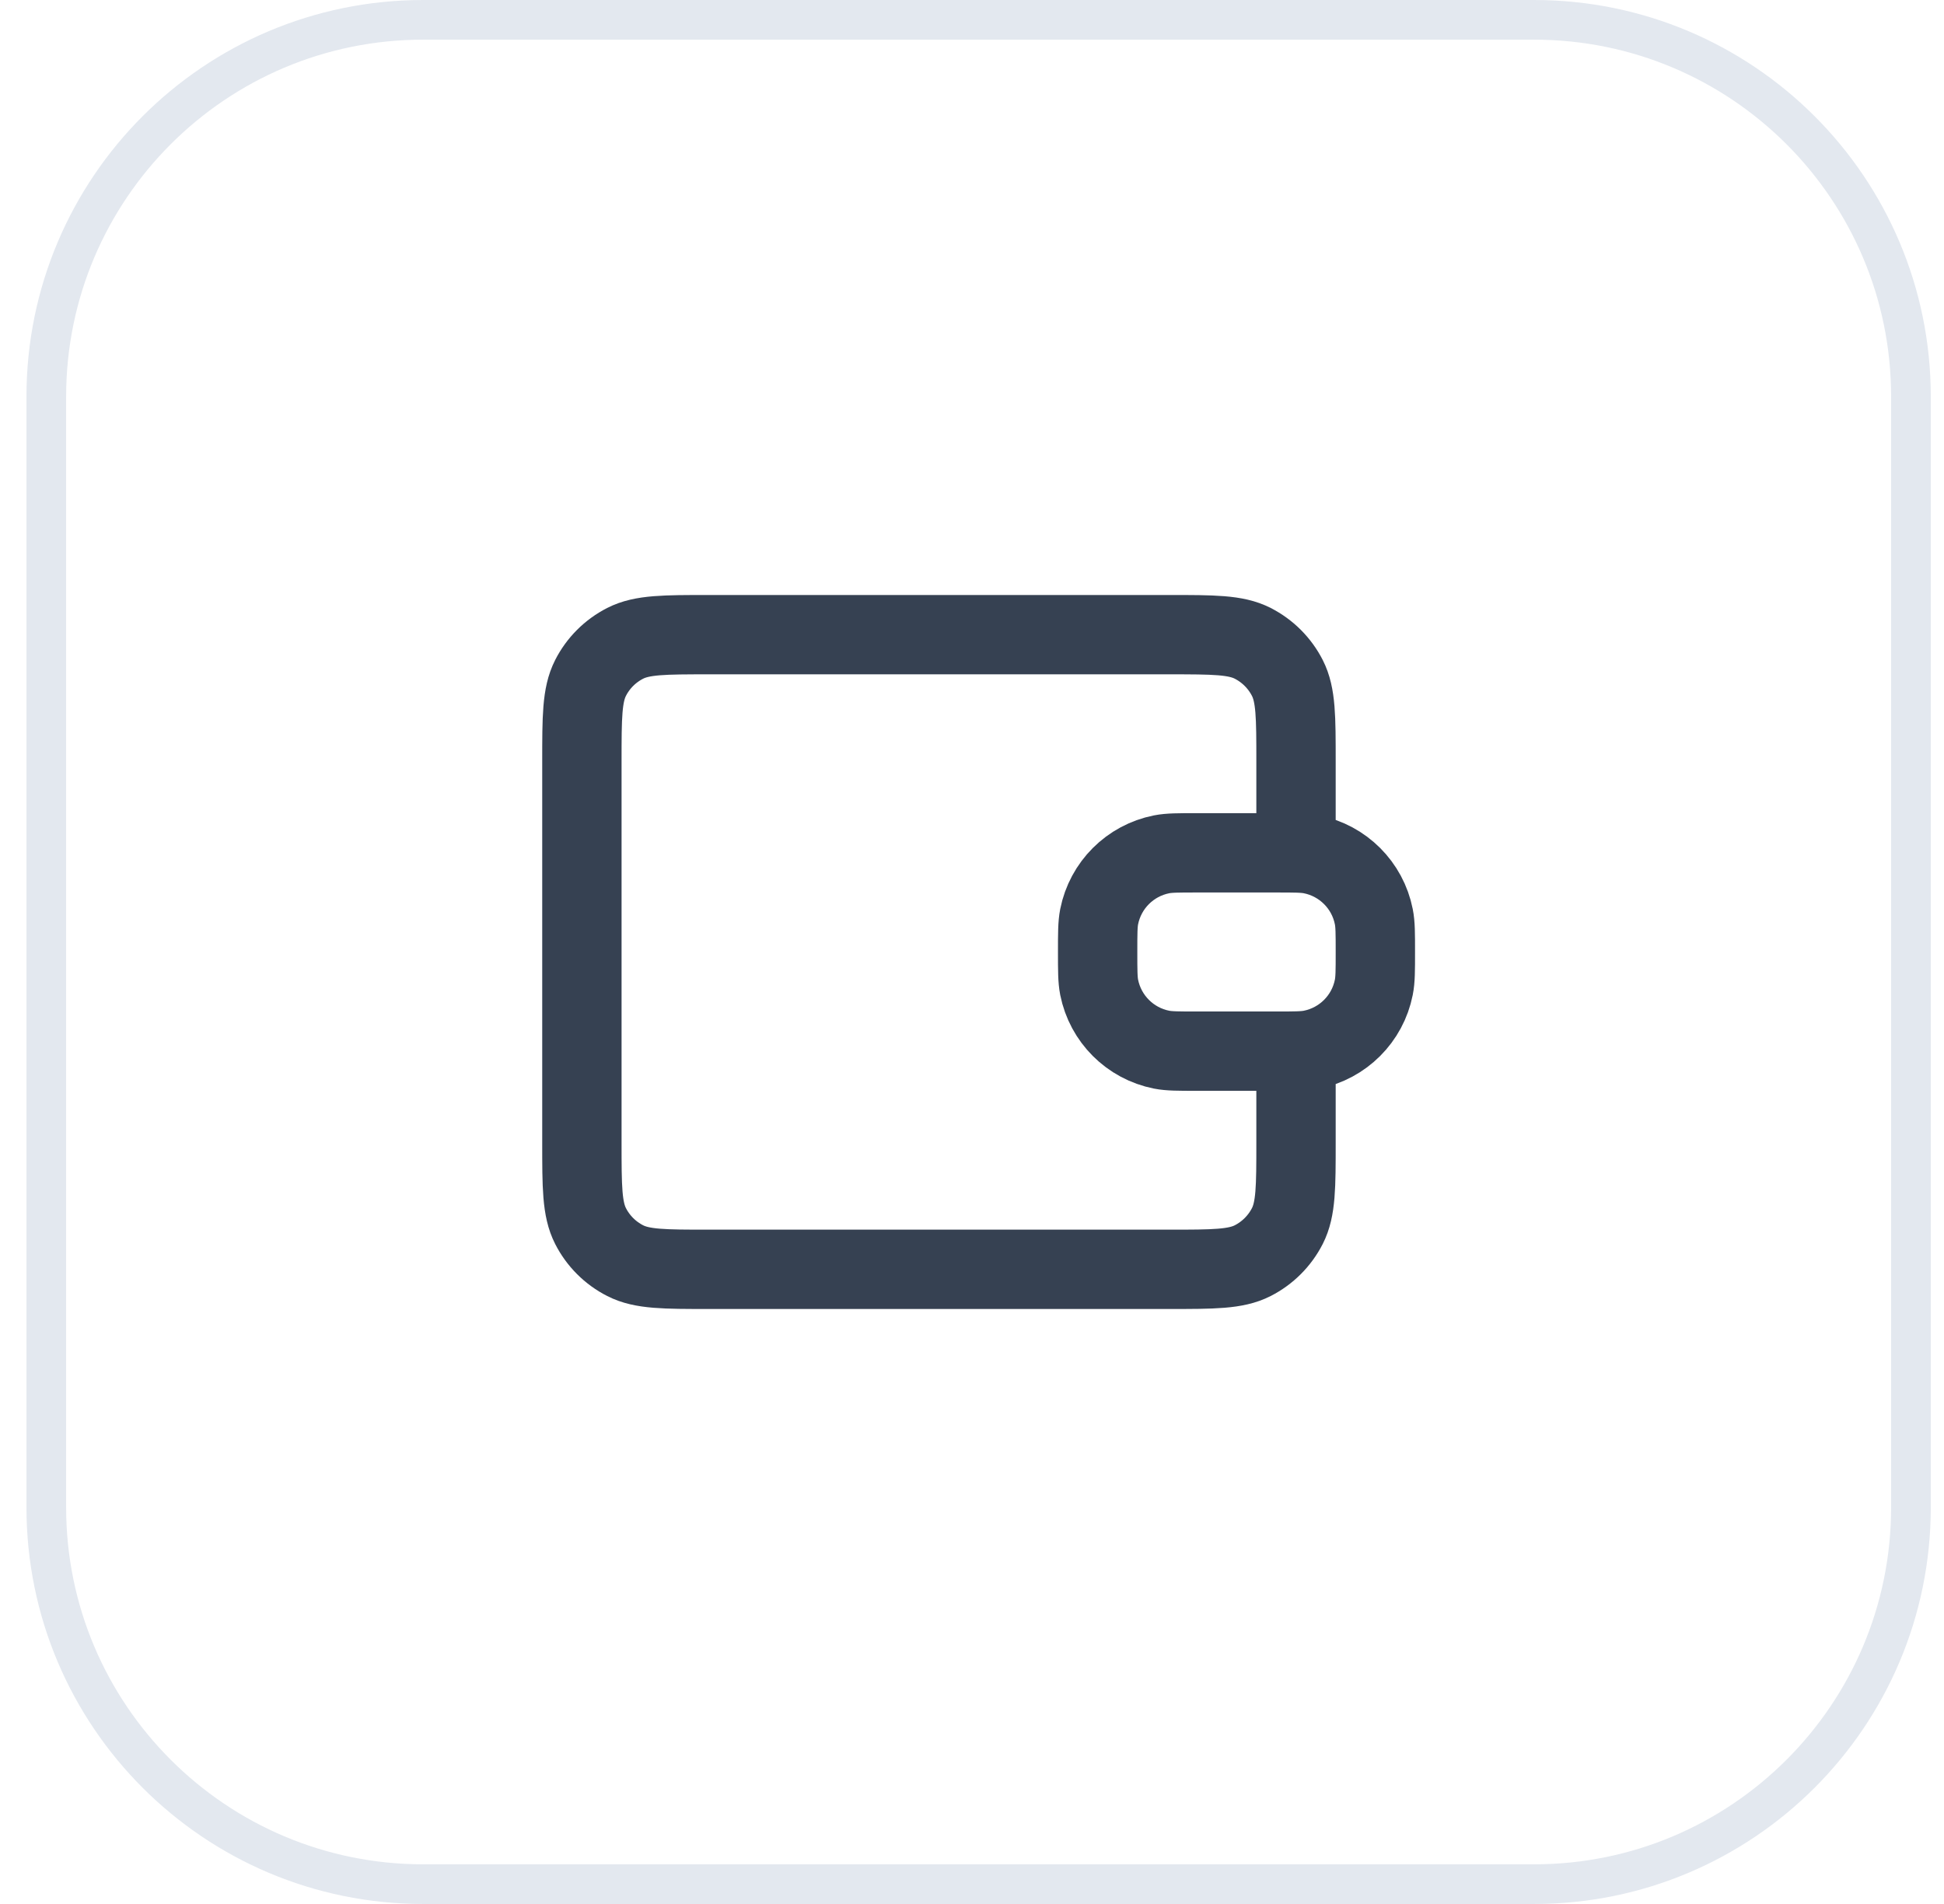
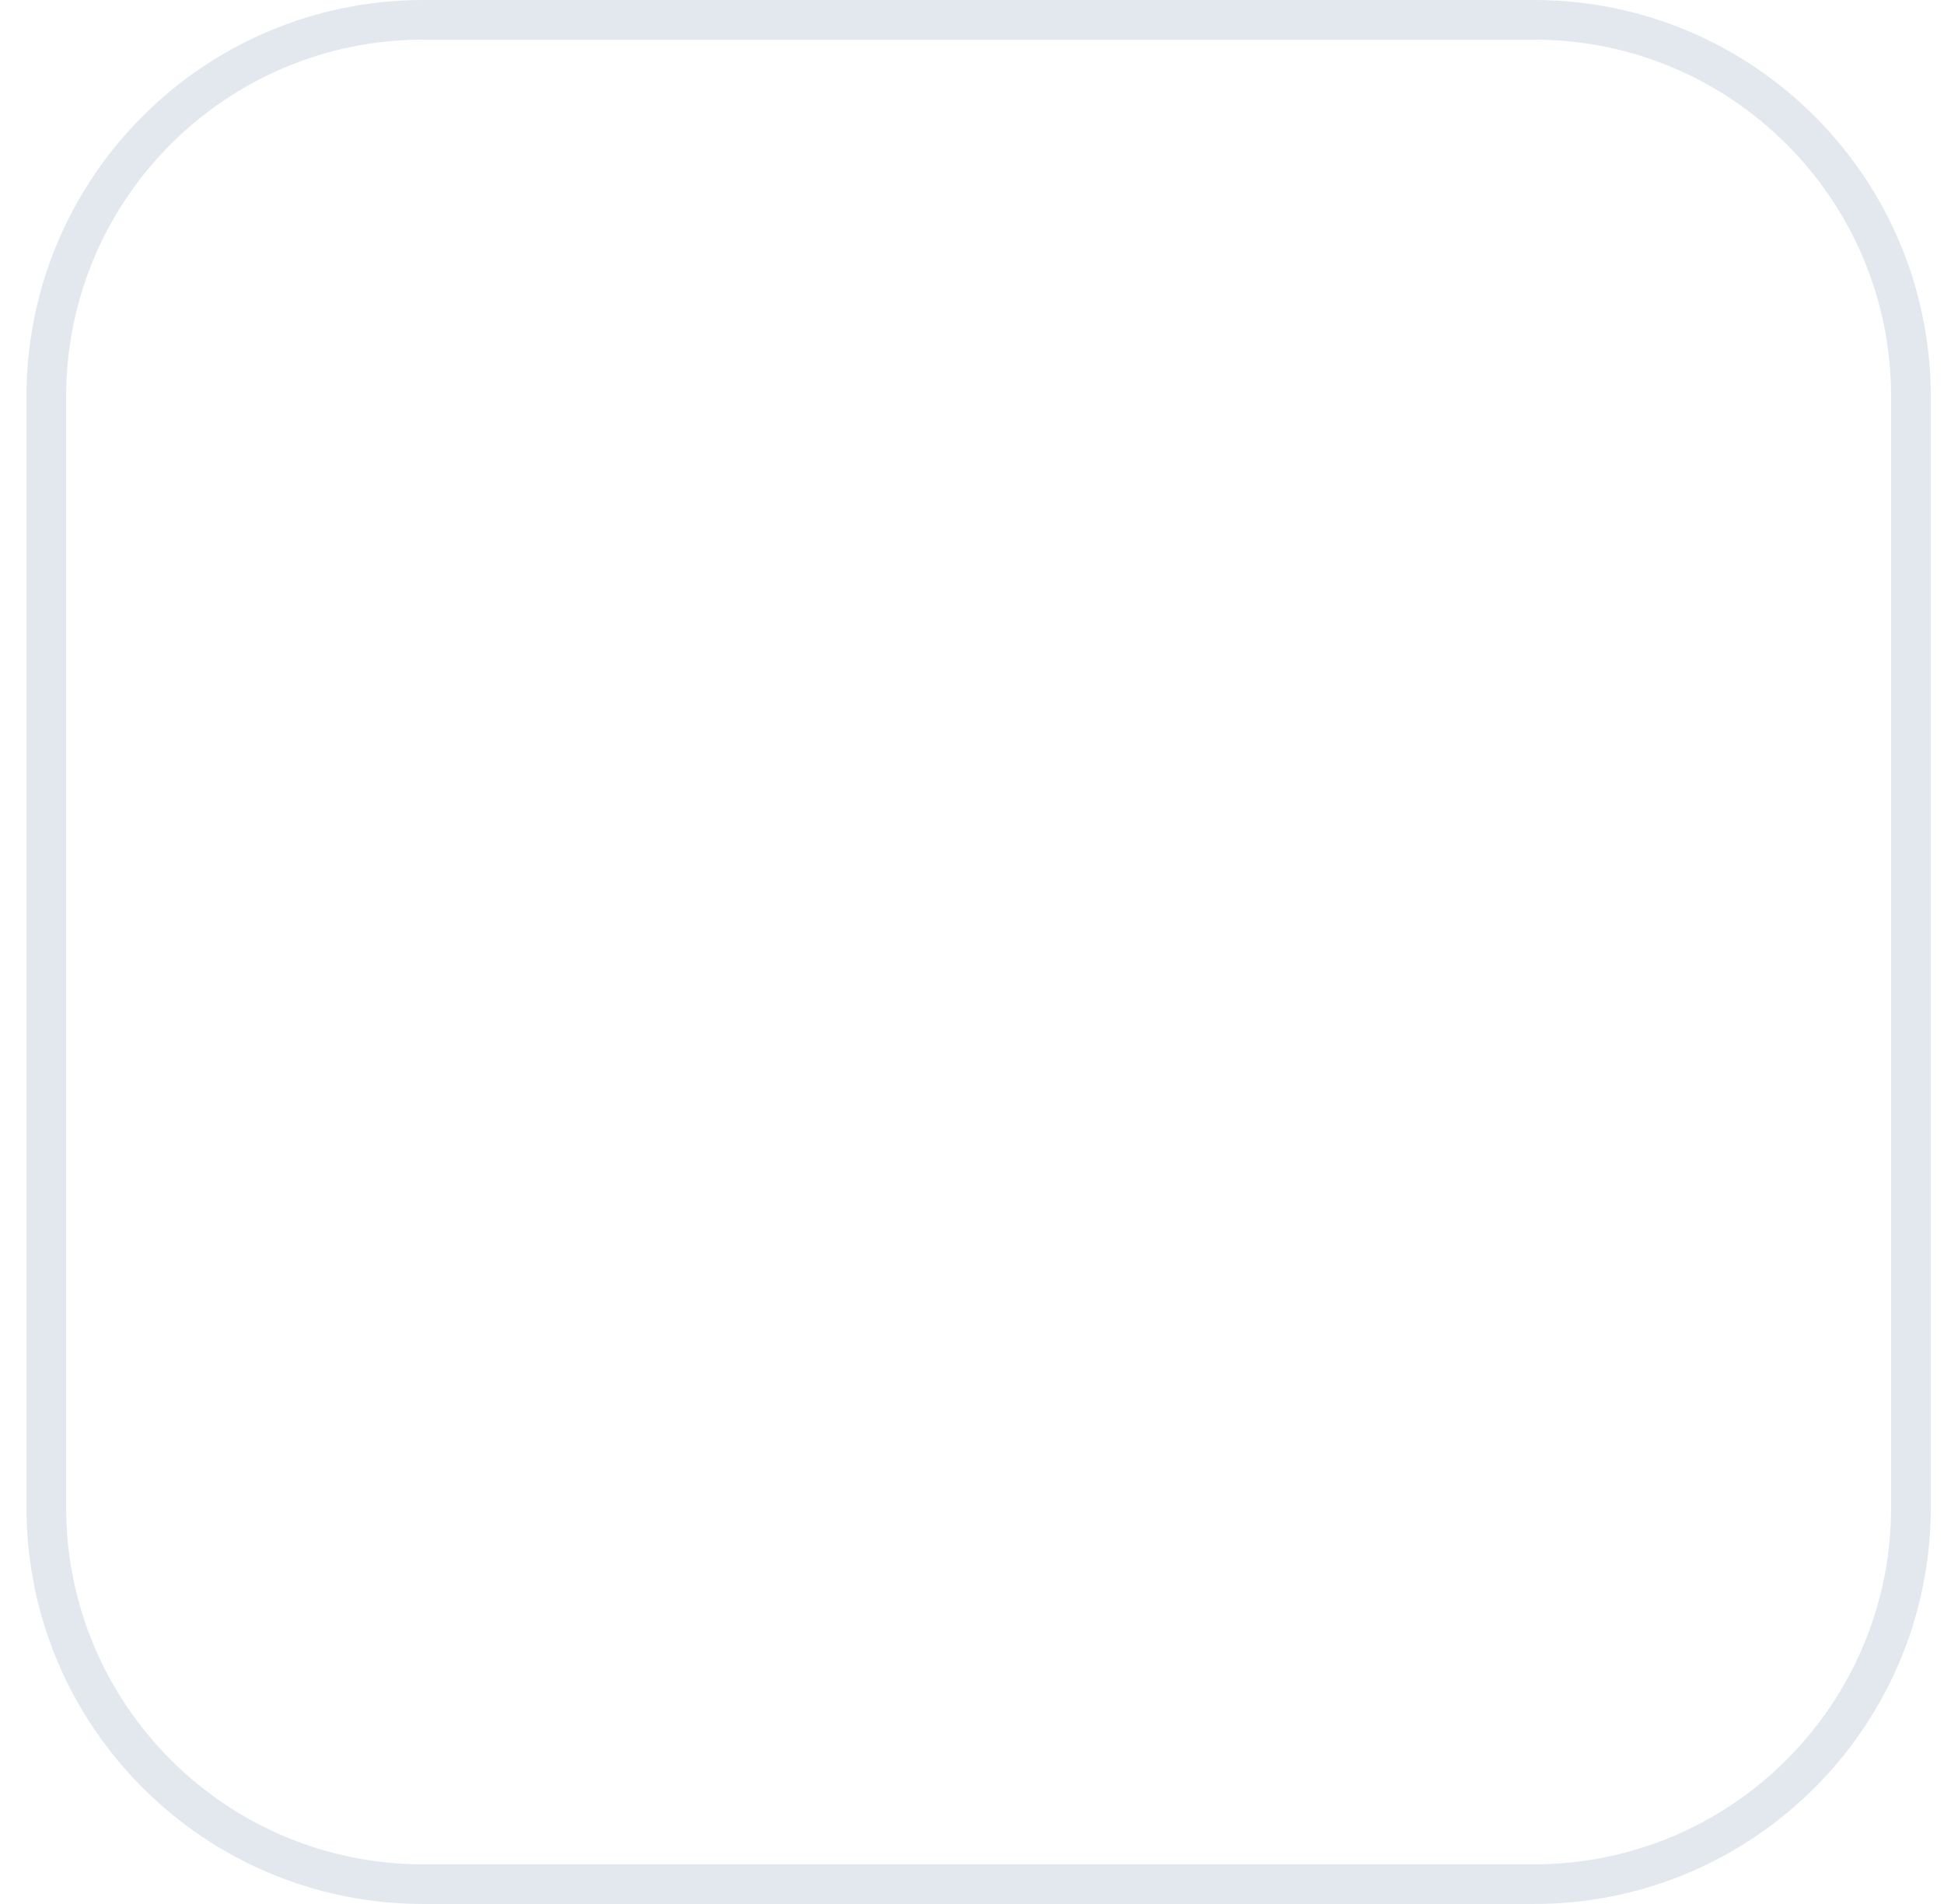
<svg xmlns="http://www.w3.org/2000/svg" width="49" height="48" viewBox="0 0 49 48" fill="none">
  <path d="M1.167 10C1.167 4.753 5.42 0.5 10.667 0.5H38.667C43.913 0.5 48.167 4.753 48.167 10V38C48.167 43.247 43.913 47.5 38.667 47.5H10.667C5.42 47.5 1.167 43.247 1.167 38V10Z" stroke="#E3E8EF" />
-   <path d="M32.667 21.5V19.2C32.667 18.08 32.667 17.52 32.449 17.092C32.257 16.716 31.951 16.41 31.575 16.218C31.147 16 30.587 16 29.467 16H17.867C16.747 16 16.187 16 15.759 16.218C15.382 16.41 15.076 16.716 14.885 17.092C14.667 17.52 14.667 18.08 14.667 19.2V28.8C14.667 29.92 14.667 30.48 14.885 30.908C15.076 31.284 15.382 31.59 15.759 31.782C16.187 32 16.747 32 17.867 32L29.467 32C30.587 32 31.147 32 31.575 31.782C31.951 31.59 32.257 31.284 32.449 30.908C32.667 30.48 32.667 29.92 32.667 28.8V26.5M27.667 24C27.667 23.535 27.667 23.303 27.705 23.11C27.863 22.316 28.483 21.696 29.277 21.538C29.47 21.5 29.702 21.5 30.167 21.5H32.167C32.631 21.5 32.864 21.5 33.057 21.538C33.85 21.696 34.471 22.316 34.628 23.11C34.667 23.303 34.667 23.535 34.667 24C34.667 24.465 34.667 24.697 34.628 24.89C34.471 25.684 33.85 26.304 33.057 26.462C32.864 26.5 32.631 26.5 32.167 26.5H30.167C29.702 26.5 29.47 26.5 29.277 26.462C28.483 26.304 27.863 25.684 27.705 24.89C27.667 24.697 27.667 24.465 27.667 24Z" stroke="#364152" stroke-width="2" stroke-linecap="round" stroke-linejoin="round" />
</svg>